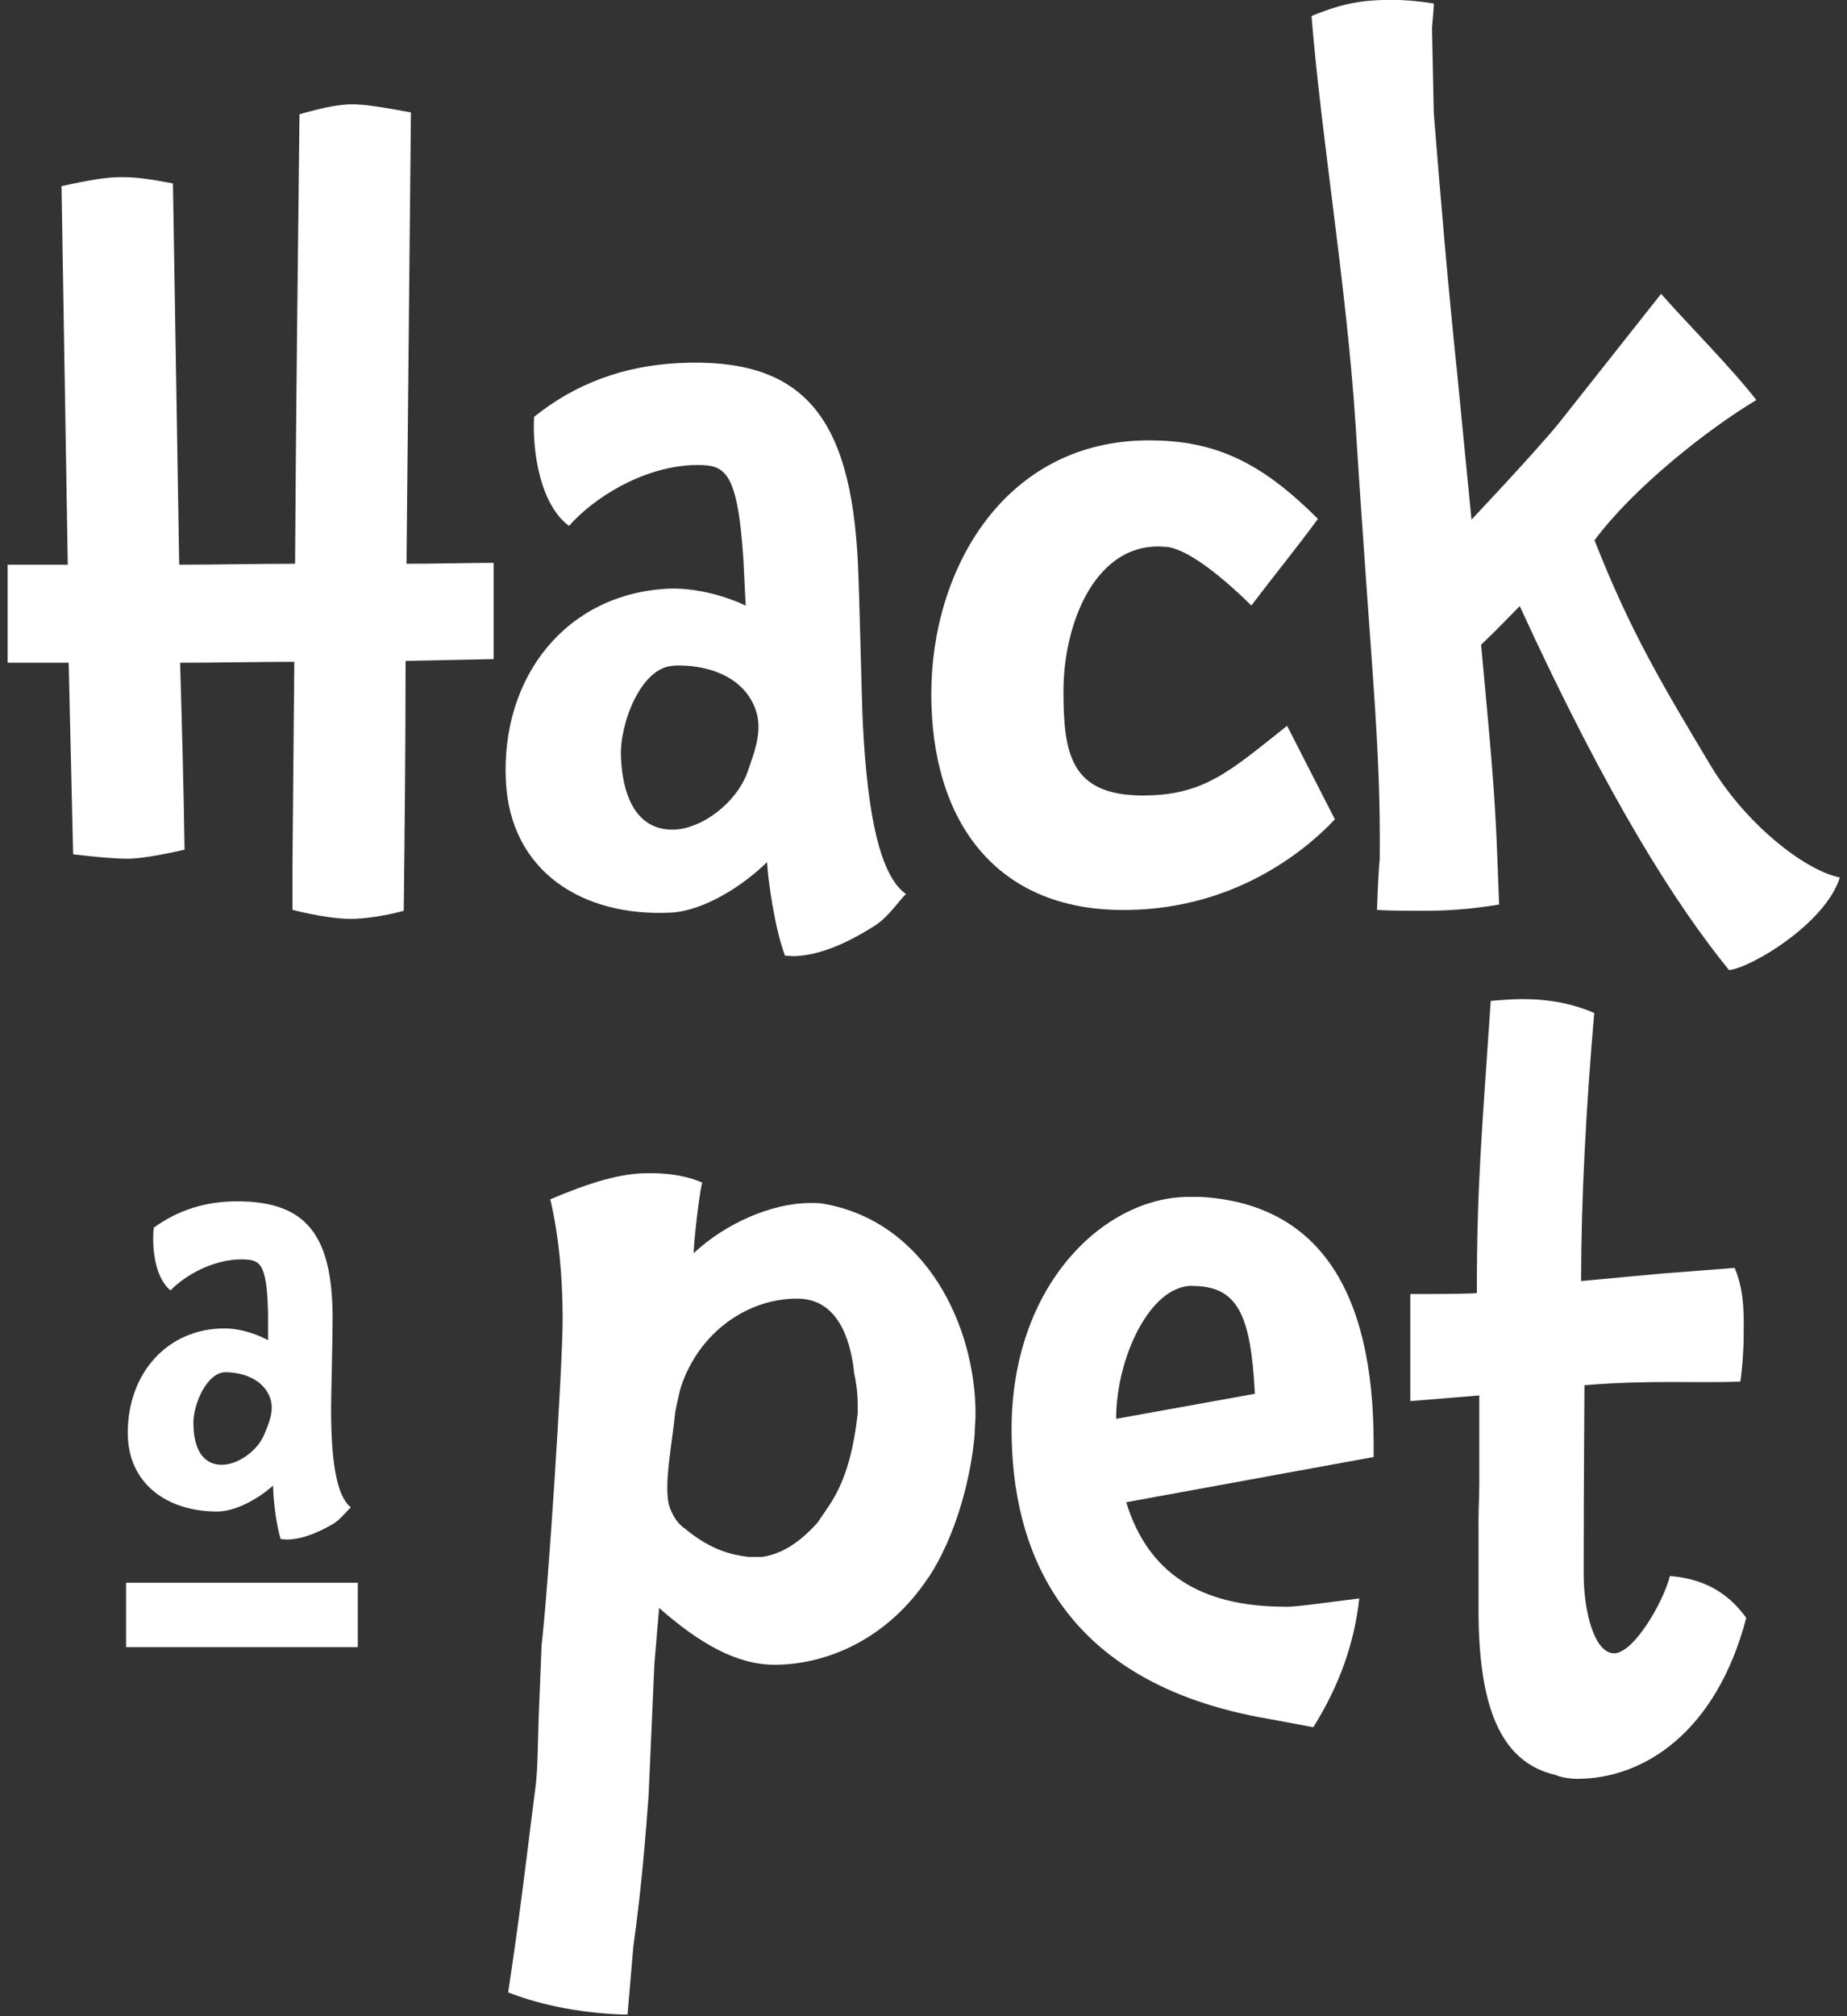
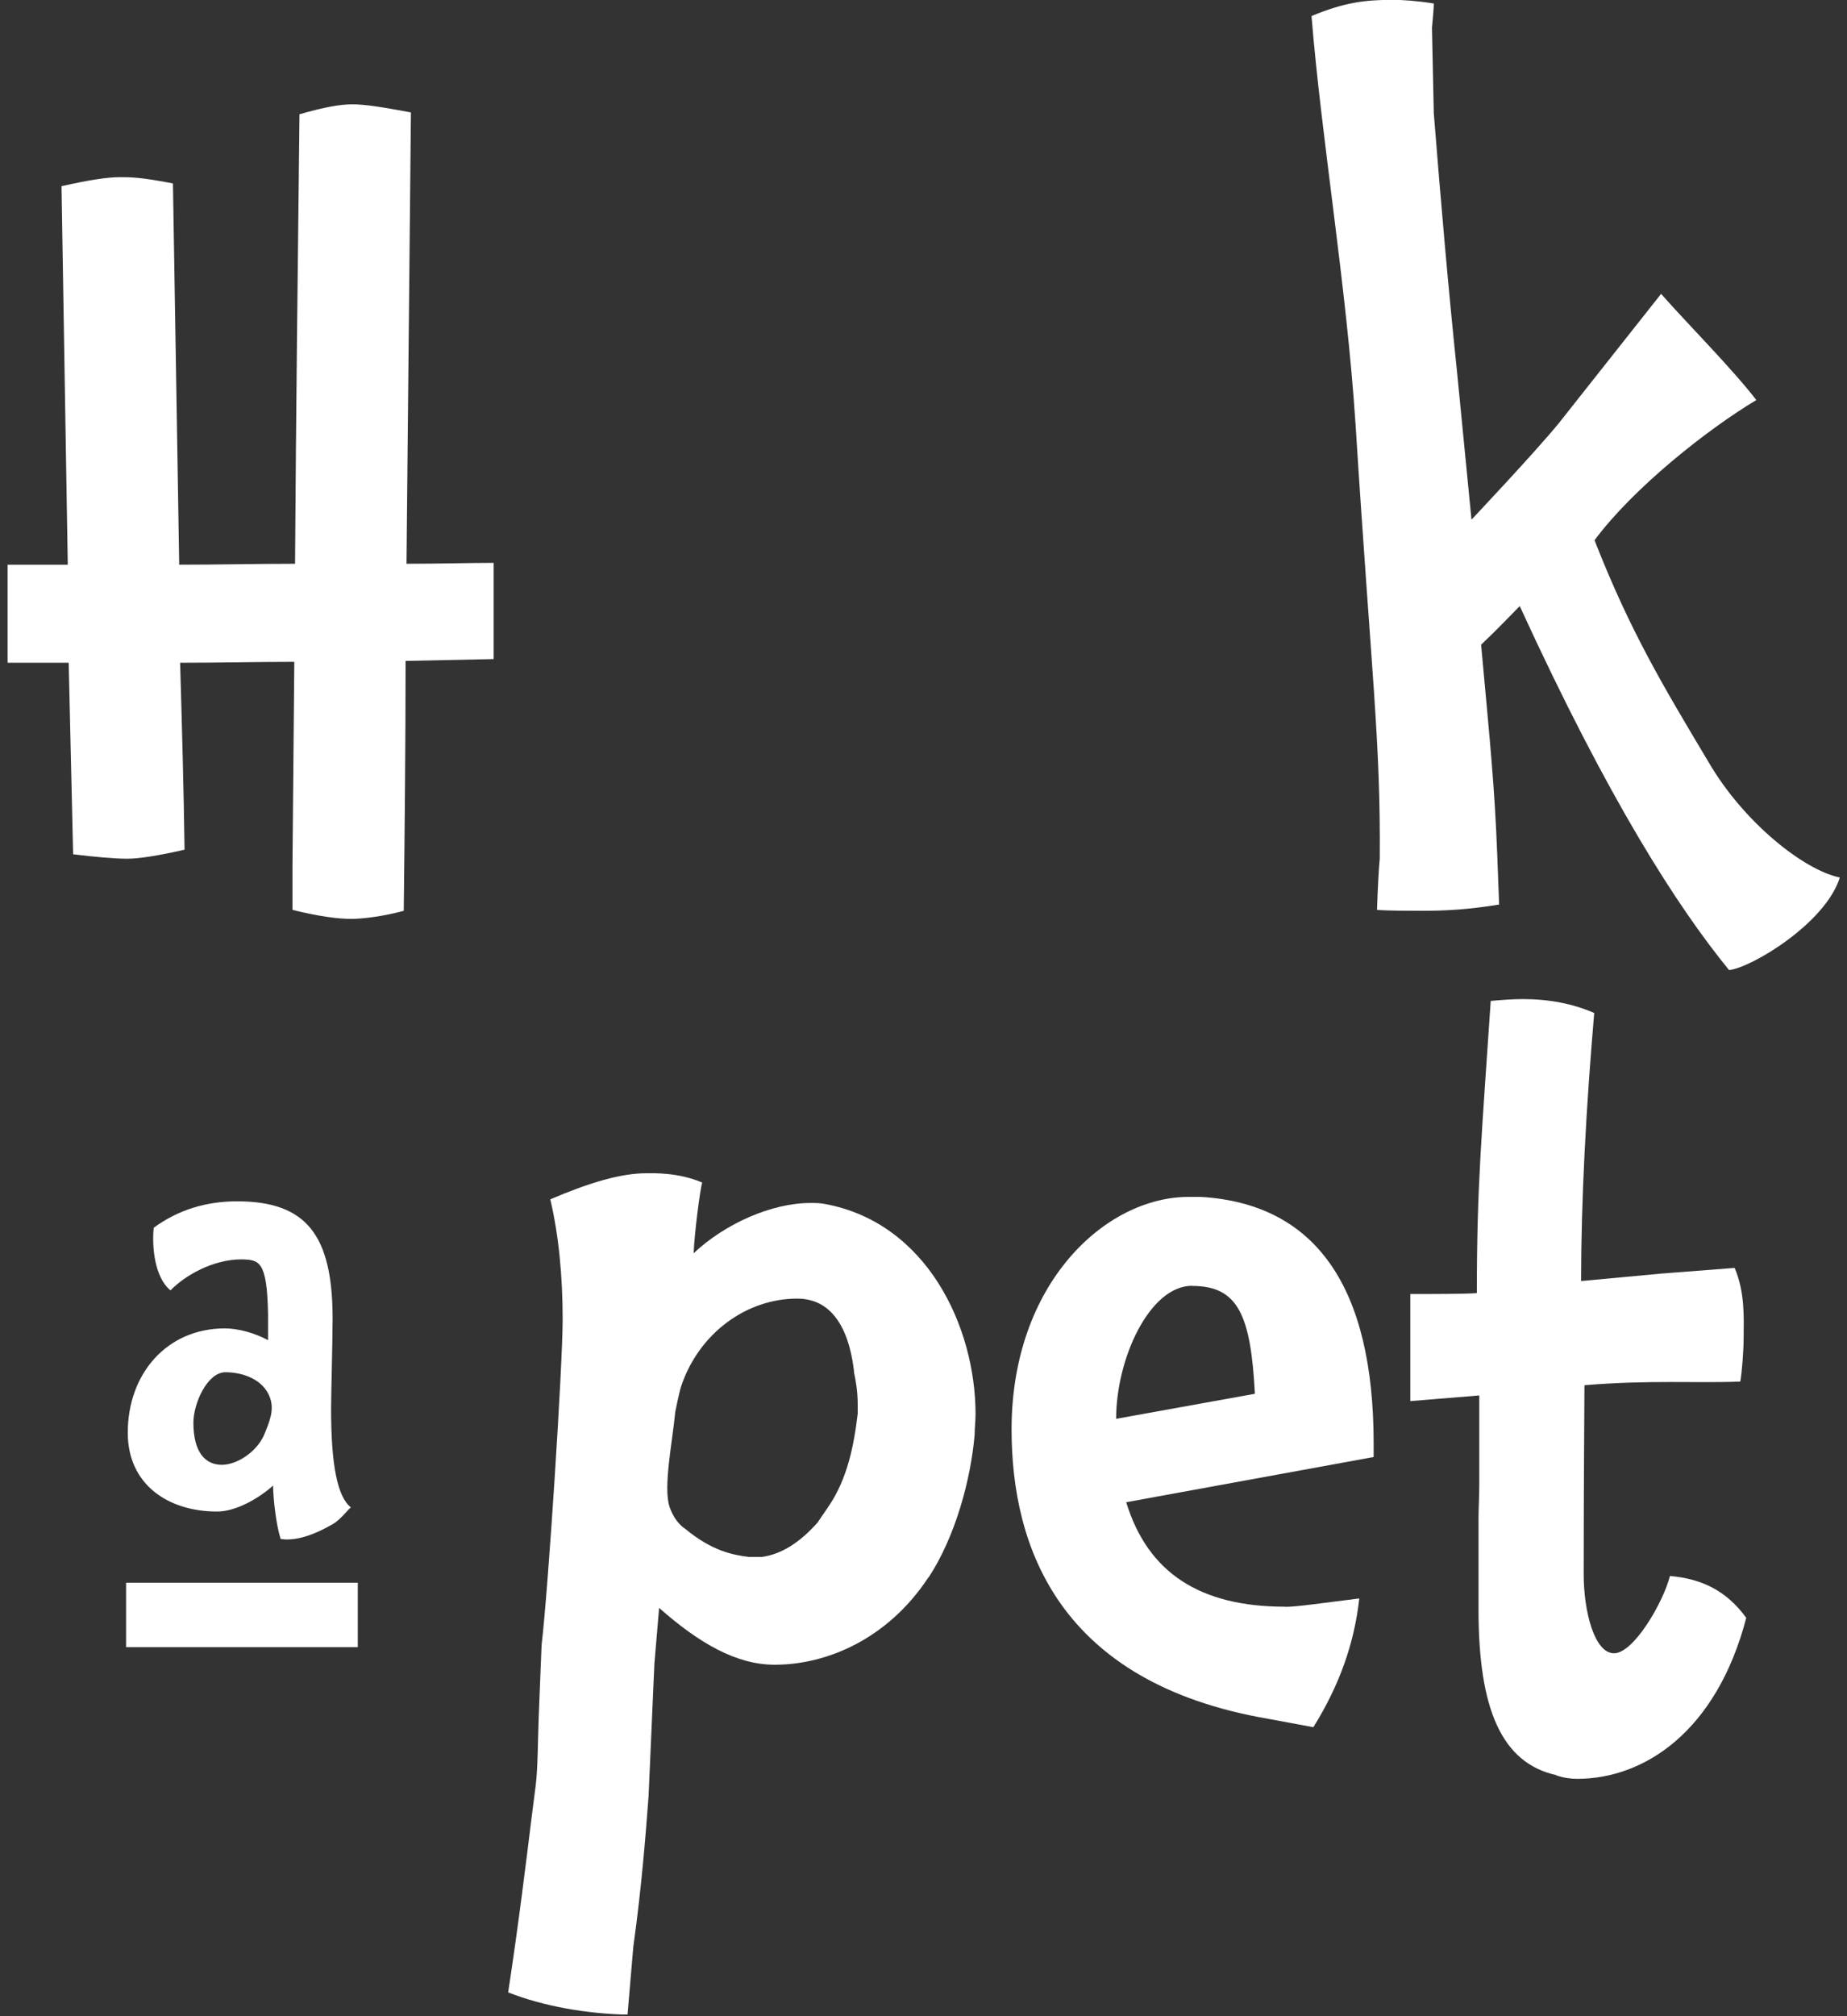
<svg xmlns="http://www.w3.org/2000/svg" width="121" height="132" viewBox="0 0 121 132" fill="none">
  <rect x="0" y="0" width="121" height="132" fill="#333333" stroke="none" />
  <g clip-path="url(#clip0_327_210)">
    <path d="M26.46 59.63C25.16 59.98 23.81 60.16 22.99 60.16C22.11 60.16 20.81 59.98 19.16 59.57V56.69L19.28 43.33C16.81 43.33 14.28 43.39 11.8 43.39C11.92 47.45 12.04 51.87 12.09 55.63C10.27 56.04 9.09 56.22 8.32 56.22C7.55 56.22 6.14 56.1 4.79 55.93L4.5 43.39H0.5V36.97H4.44L4.03 12.19C5.85 11.78 7.03 11.6 7.86 11.6C8.57 11.6 9.21 11.6 11.33 12.01L11.74 36.97C14.27 36.97 16.8 36.91 19.33 36.91C19.39 27.26 19.51 17.07 19.62 7.48C21.27 7.01 22.27 6.83 23.09 6.83C23.91 6.83 25.03 7.01 26.92 7.36L26.63 36.91C28.63 36.91 30.87 36.85 32.34 36.85V43.15L26.57 43.27C26.57 48.69 26.51 54.51 26.45 59.64L26.46 59.63Z" fill="white" />
-     <path d="M57.35 60.58C55.35 61.85 53.67 62.52 52.08 62.6C51.84 62.61 51.61 62.56 51.43 62.57C50.76 60.83 50.31 57.61 50.25 56.44C48.62 58.05 46.04 59.65 43.93 59.75C38.17 60.03 33.43 57.07 33.14 51.13C32.81 44.31 37.09 38.86 43.79 38.54C45.32 38.47 47.28 38.9 48.85 39.65L48.7 36.59C48.29 30.48 47.4 30.41 45.34 30.45C41.99 30.61 38.84 32.65 37.28 34.43C35.39 33.05 34.86 29.54 34.99 27.29C37.71 25.1 40.9 23.94 44.49 23.77C52.55 23.38 55.73 27.18 56.2 36.82C56.32 39.35 56.44 45.53 56.52 47.24C56.83 53.65 57.72 57.38 59.36 58.54C59.07 58.73 58.25 60.01 57.34 60.58H57.35ZM44.1 43.59C41.98 43.69 40.57 47.41 40.68 49.59C40.84 53 42.27 54.41 44.21 54.31C45.97 54.23 48.14 52.65 48.93 50.66C49.5 49.04 50.02 47.7 49.43 46.27C48.55 44.15 46.11 43.48 44.11 43.58L44.1 43.59Z" fill="white" />
-     <path d="M73.12 59.57C65.11 59.37 61.01 53.64 61.01 45.44C61.01 37.24 65.83 28.83 75.27 28.83C79.7 28.83 82.69 30.33 86.34 33.97C84.91 35.92 83.41 37.75 81.98 39.64C78.72 36.45 77.03 35.8 76.31 35.8C71.82 35.41 69.67 40.75 69.67 45.24C69.67 49.34 70.13 52.08 74.88 52.08C78.92 52.08 80.61 50.45 84.32 47.52L87.45 53.64C85.56 55.66 80.68 59.76 73.12 59.57Z" fill="white" />
    <path d="M113.28 63.52C109.87 59.34 105.39 52.39 99.56 39.68C98.97 40.27 98.15 41.15 97.03 42.21C97.62 48.69 97.91 51.39 98.09 56.04L98.21 59.22C96.09 59.57 94.56 59.63 93.15 59.63C92.33 59.63 90.97 59.63 90.21 59.57C90.27 57.8 90.33 56.86 90.39 56.21C90.45 48.5 89.86 44.44 88.8 27.72C88.21 18.71 86.56 9 85.92 1.05C88.04 0.17 89.39 -0.01 91.22 -0.01C91.87 -0.01 92.81 0.05 93.93 0.23C93.93 0.58 93.87 1.11 93.81 1.82L93.93 7.41C94.4 13.3 94.87 18.77 95.46 24.42L96.4 34.02C96.4 34.02 100.52 29.66 102.11 27.72L108.82 19.24C110.7 21.36 113.47 24.13 115.06 26.19C111.82 28.13 106.99 31.96 104.46 35.37C106.81 41.37 108.99 44.97 111.94 49.91C114.24 53.85 118.18 56.97 120.53 57.45C119.59 60.45 114.76 63.34 113.29 63.51L113.28 63.52Z" fill="white" />
    <path d="M21.79 99.79C20.62 100.46 19.66 100.79 18.76 100.79C18.63 100.79 18.49 100.76 18.39 100.76C18.06 99.76 17.89 97.93 17.89 97.26C16.92 98.13 15.43 98.96 14.23 98.96C10.97 98.96 8.37 97.16 8.37 93.8C8.37 89.94 10.93 86.97 14.73 86.97C15.6 86.97 16.69 87.27 17.56 87.74V86.01C17.49 82.55 16.99 82.48 15.83 82.45C13.93 82.45 12.1 83.52 11.17 84.48C10.14 83.65 9.94 81.65 10.07 80.38C11.67 79.21 13.5 78.65 15.53 78.65C20.09 78.65 21.79 80.88 21.79 86.34C21.79 87.77 21.69 91.27 21.69 92.23C21.69 95.86 22.09 97.99 22.99 98.69C22.82 98.79 22.32 99.49 21.79 99.79ZM14.77 89.84C13.57 89.84 12.67 91.9 12.67 93.14C12.67 95.07 13.44 95.9 14.53 95.9C15.53 95.9 16.79 95.07 17.29 93.97C17.66 93.07 17.98 92.33 17.69 91.51C17.25 90.29 15.89 89.84 14.76 89.84H14.77Z" fill="white" />
    <path d="M60.83 103.26C58.14 107.34 54.13 108.99 50.75 108.99C48.25 108.99 45.81 107.59 43.18 105.27L42.87 108.93L42.49 117.58C42.3 120.08 42.05 123.43 41.49 127.45L41.11 131.9C38.42 131.84 35.6 131.35 33.29 130.44C33.98 125.93 34.48 121.79 34.85 118.8L35.1 116.85C35.23 115.75 35.23 114.23 35.29 112.46L35.48 107.71C35.92 103.99 36.86 89.43 36.86 86.38C36.86 83.581 36.61 80.9 36.05 78.52C38.62 77.421 40.68 76.811 42.37 76.811C42.81 76.811 44.44 76.751 46 77.421C45.87 77.85 45.5 80.65 45.44 82.05C47.51 80.1 50.57 78.76 53.08 78.76C53.46 78.76 53.71 78.76 54.02 78.82C60.72 80.04 63.91 86.861 63.91 92.591C63.91 93.02 63.85 93.501 63.85 93.93C63.6 96.85 62.6 100.57 60.85 103.25L60.83 103.26ZM55.95 89.79C55.43 85.38 53.25 85.02 52.22 85.02C48.9 85.02 45.78 87.29 44.62 90.77C44.49 91.171 44.24 92.421 44.24 92.421C44.05 94.4 43.44 97.371 43.86 98.641C44.23 99.731 44.89 100.09 44.89 100.09C46.64 101.55 48.05 101.81 49.05 101.93H49.93C51.18 101.75 52.37 101.02 53.56 99.68L54.31 98.581C55.5 96.811 55.94 94.68 56.19 92.55V91.941C56.19 91.091 56.06 90.361 55.94 89.811L55.95 89.79Z" fill="white" />
    <path d="M84.18 105.2C85 105.2 86.75 104.93 89.05 104.65C88.72 107.61 87.74 110.35 86.04 113.08L83.08 112.53C69.39 110.18 66.27 101.3 66.27 93.58C66.27 84.05 72.4 78.36 77.88 78.36H78.65C86.21 78.8 89.99 84.27 89.99 94.51V95.39L73.78 98.35C75.2 103 78.65 105.19 84.18 105.19V105.2ZM78.1 84.18C75.31 84.18 73.12 88.94 73.12 92.89L82.21 91.25C81.94 86.1 81.11 84.19 78.1 84.19V84.18Z" fill="white" />
    <path d="M103.8 90.69C103.8 92.27 103.75 96.48 103.75 103.06C103.75 105.5 104.45 108.24 105.74 108.24C107.03 108.24 108.97 104.89 109.4 103.18C111.5 103.36 113.11 104.15 114.4 105.92C112.46 113.35 107.73 116.46 103.32 116.46C102.94 116.46 102.41 116.4 101.92 116.22H101.97C98.37 115.43 96.86 111.89 96.86 105.38V99.47C96.86 98.74 96.91 97.95 96.91 97.09V91.36L92.39 91.73V84.72C93.68 84.72 95.99 84.72 96.75 84.66C96.75 77.59 97.07 74.36 97.66 65.53C98.36 65.47 99.06 65.41 99.76 65.41C101.48 65.41 103.04 65.71 104.44 66.32C103.9 72.6 103.58 78.63 103.58 83.87L108.85 83.38L113.64 83.01C114.34 84.65 114.23 86.42 114.23 87.46C114.23 88.5 114.12 89.78 114.01 90.45C111.16 90.57 108.15 90.33 103.79 90.69H103.8Z" fill="white" />
    <path d="M23.44 103.62H8.26V107.84H23.44V103.62Z" fill="white" />
  </g>
  <defs>
    <clipPath id="clip0_327_210">
      <rect width="120.02" height="131.89" fill="white" transform="translate(0.5)" />
    </clipPath>
  </defs>
</svg>